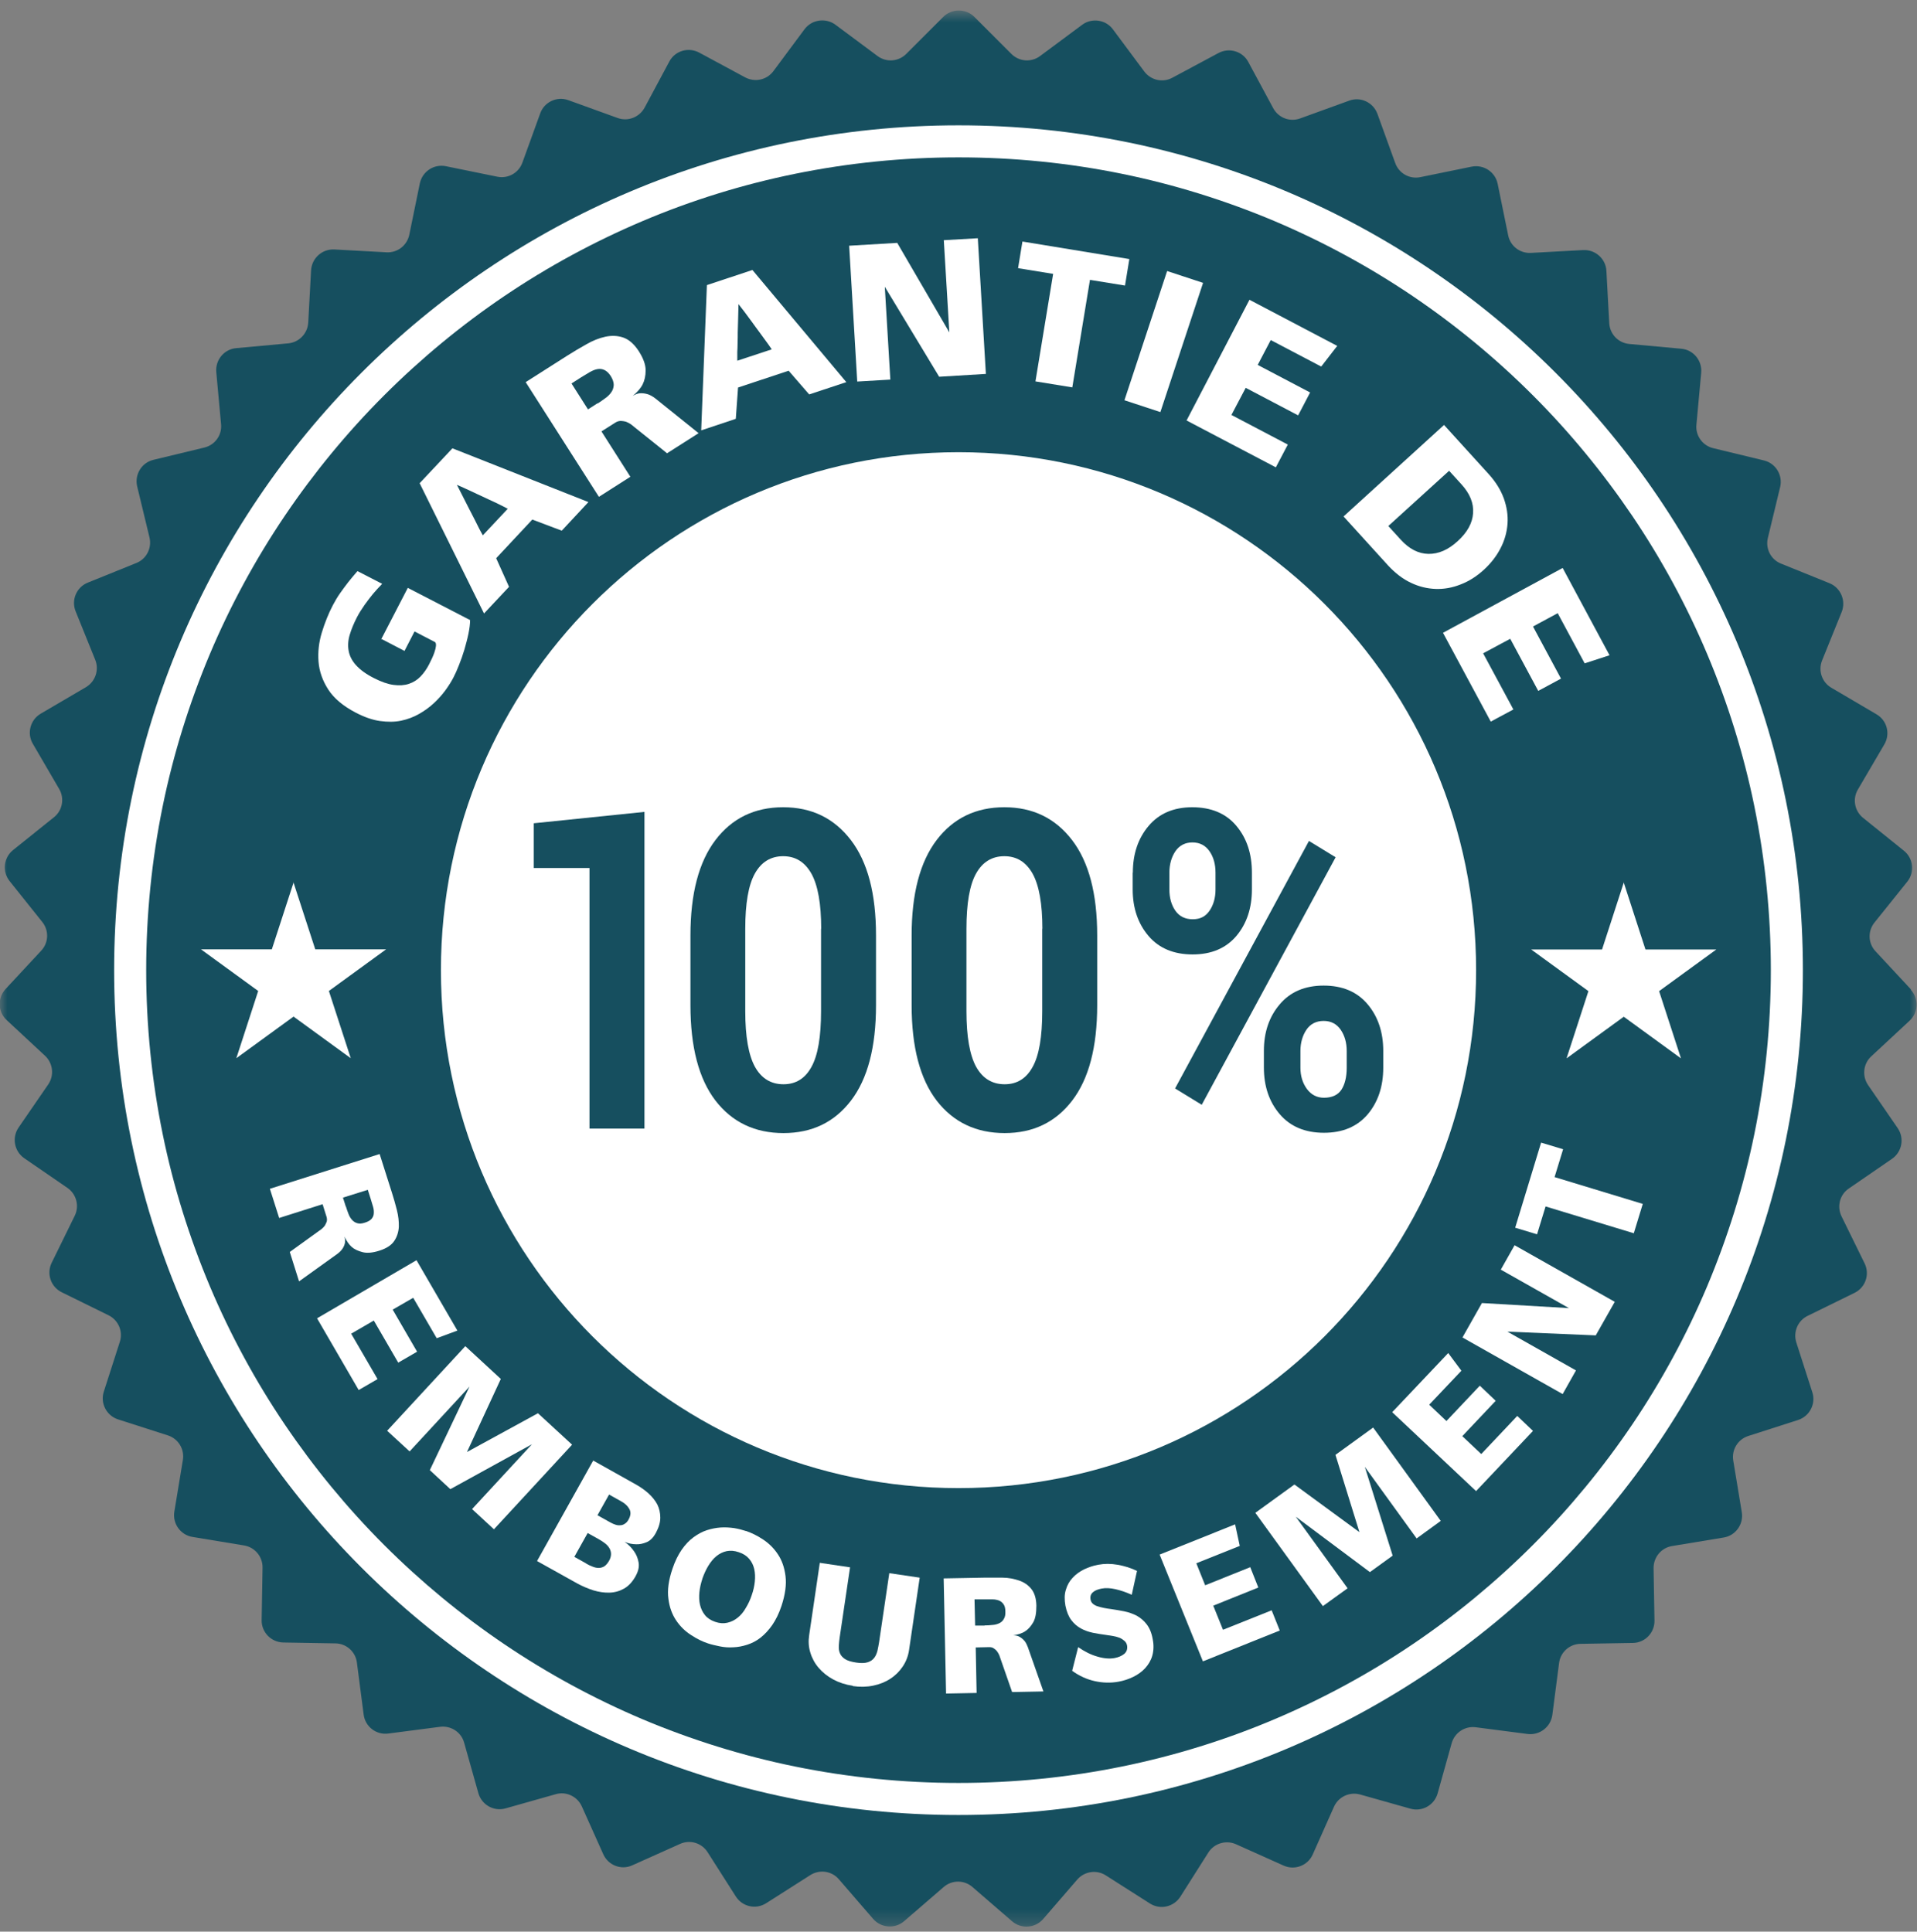
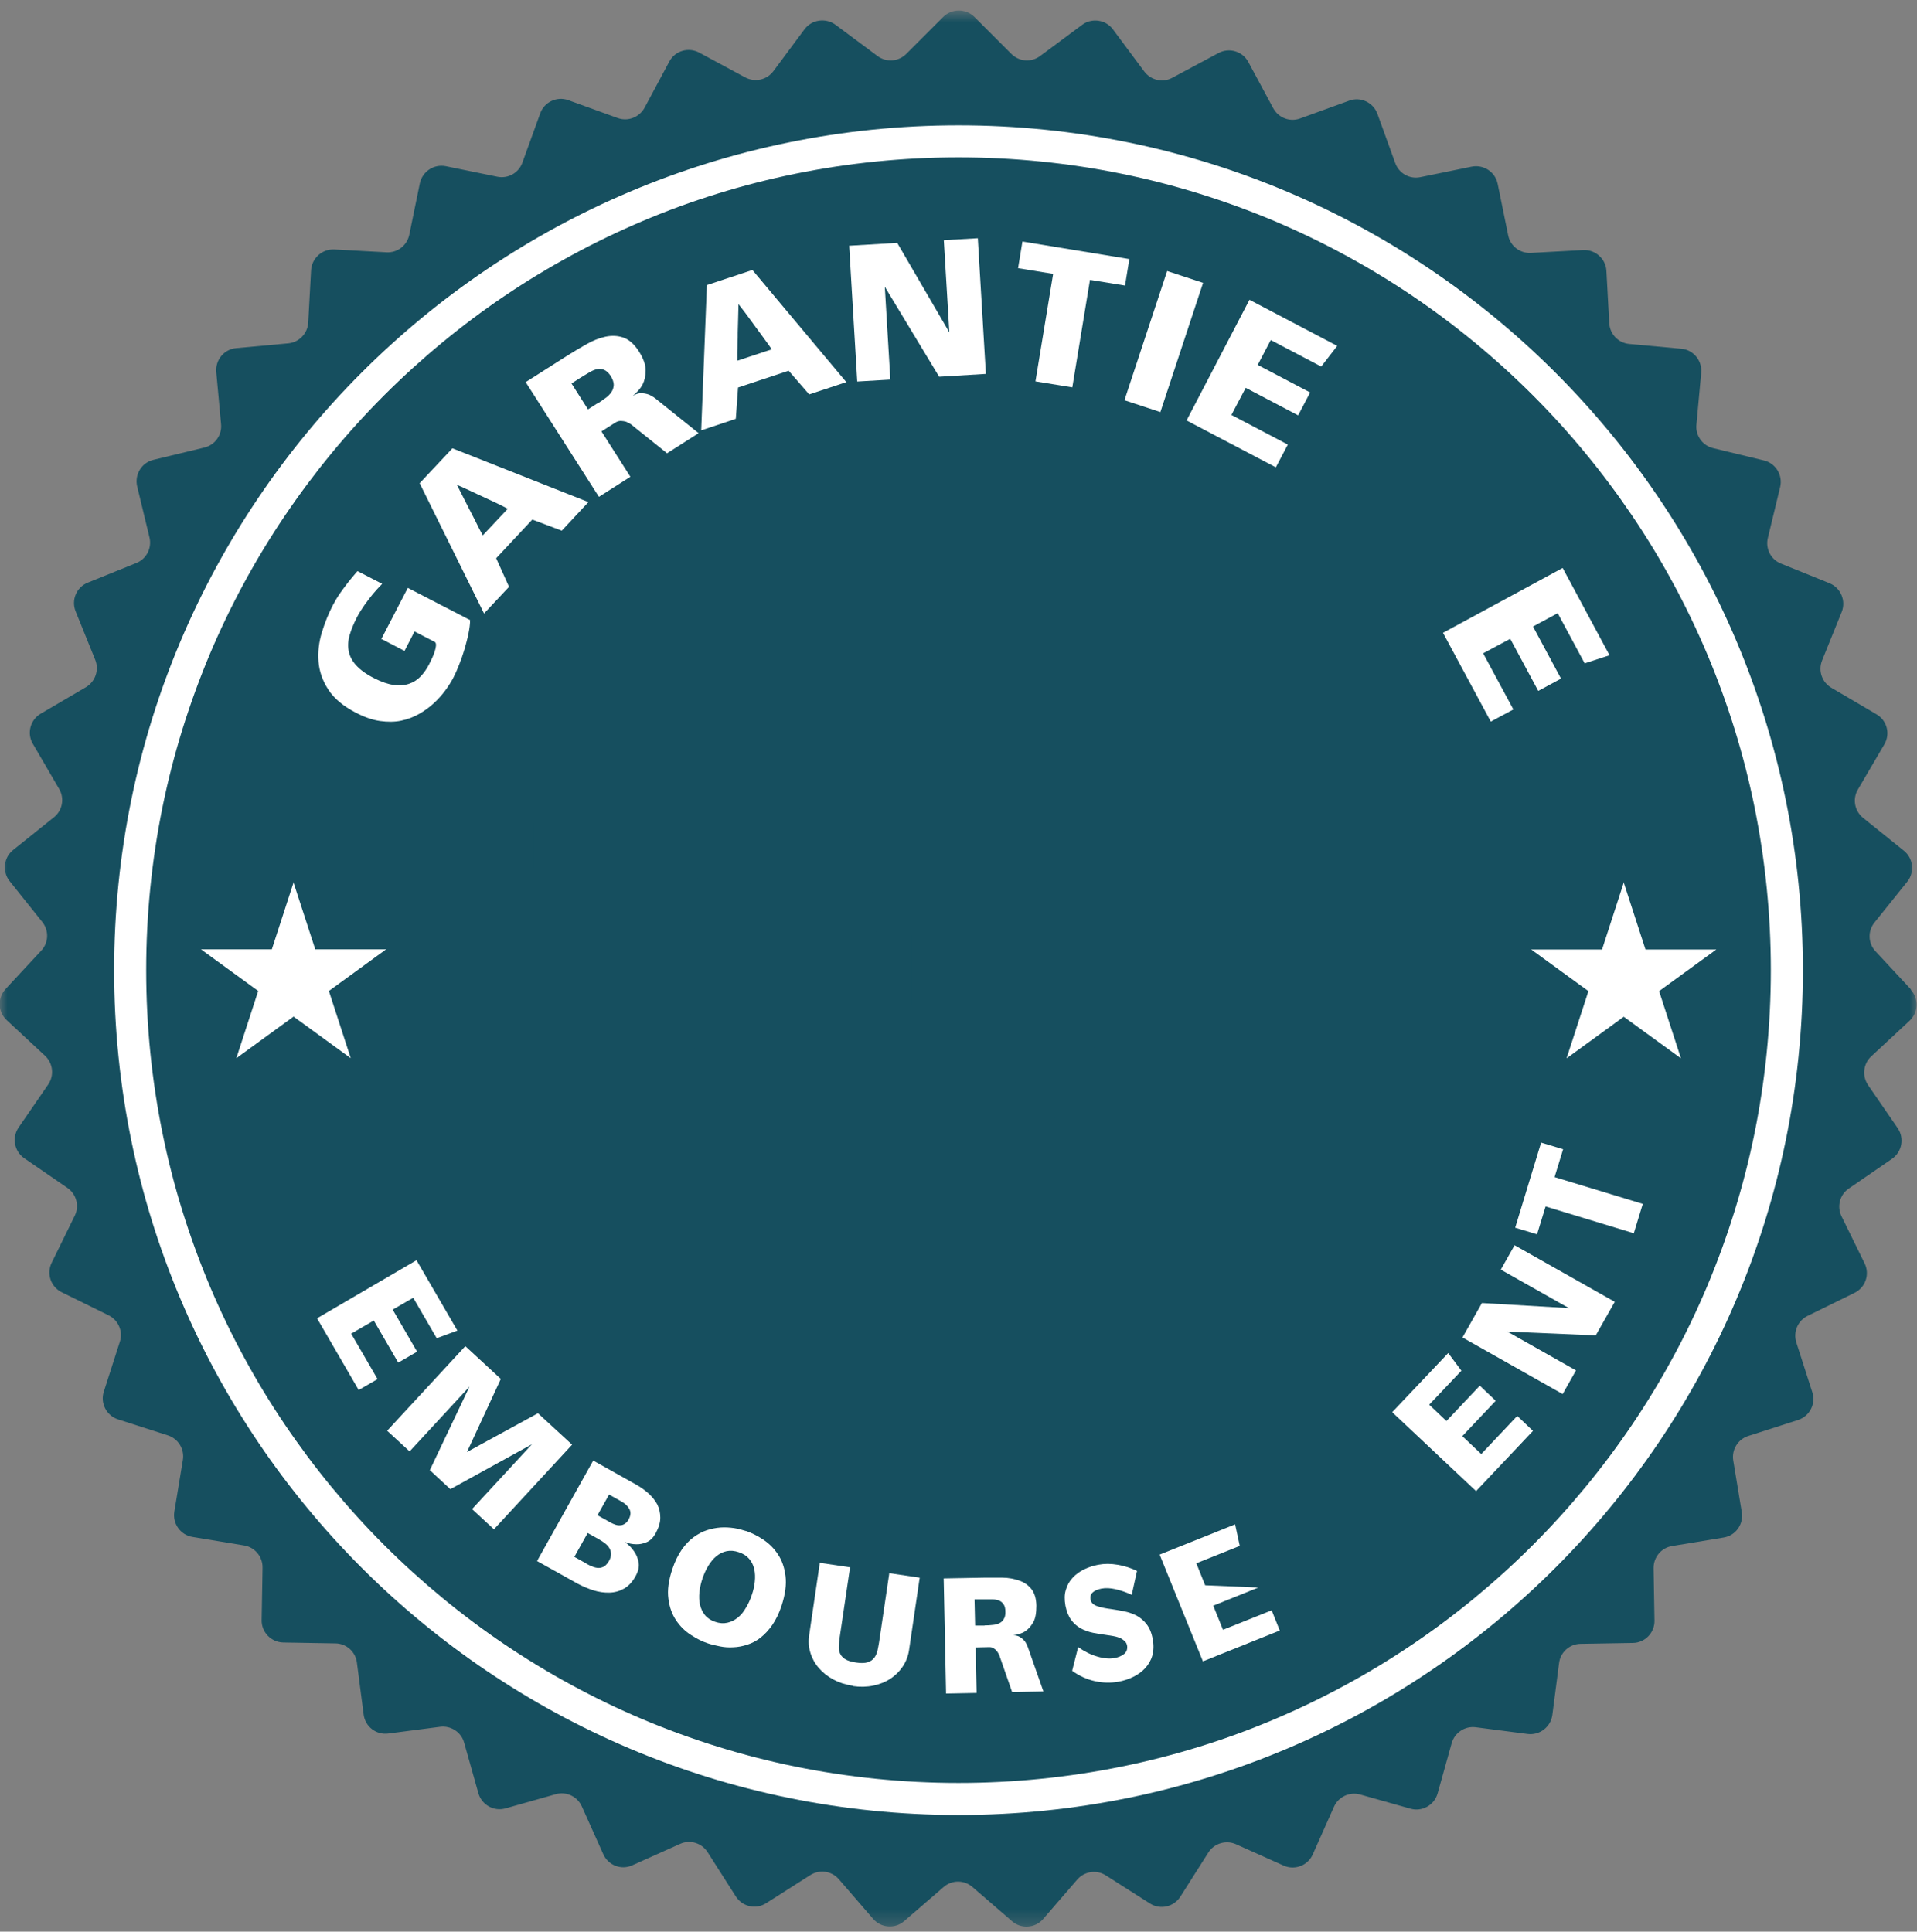
<svg xmlns="http://www.w3.org/2000/svg" width="128" height="129" viewBox="0 0 128 129" fill="none">
  <rect x="0" y="0" width="128" height="129" fill="#808080" stroke="none" />
  <g clip-path="url(#clip0_1201_4317)">
    <mask id="mask0_1201_4317" style="mask-type:luminance" maskUnits="userSpaceOnUse" x="0" y="0" width="128" height="129">
      <path d="M128 0.71H0V128.71H128V0.71Z" fill="white" />
    </mask>
    <g mask="url(#mask0_1201_4317)">
      <path d="M127.611 66.09L125.231 63.53C124.731 63 124.701 62.18 125.161 61.61L127.351 58.88C127.861 58.25 127.761 57.32 127.121 56.81L124.401 54.62C123.831 54.16 123.681 53.36 124.051 52.73L125.821 49.71C126.231 49.01 126.001 48.11 125.291 47.7L122.281 45.93C121.651 45.56 121.391 44.79 121.661 44.11L122.971 40.87C123.271 40.12 122.911 39.26 122.161 38.95L118.921 37.64C118.241 37.37 117.871 36.64 118.041 35.93L118.861 32.53C119.051 31.74 118.571 30.94 117.781 30.75L114.391 29.93C113.681 29.76 113.201 29.09 113.271 28.37L113.591 24.89C113.661 24.08 113.071 23.36 112.261 23.29L108.781 22.97C108.051 22.9 107.491 22.31 107.451 21.58L107.261 18.09C107.221 17.28 106.521 16.66 105.711 16.7L102.221 16.89C101.491 16.93 100.841 16.43 100.701 15.71L100.001 12.28C99.841 11.48 99.061 10.97 98.261 11.13L94.841 11.83C94.121 11.98 93.411 11.58 93.161 10.89L91.971 7.6C91.691 6.84 90.851 6.44 90.091 6.72L86.811 7.91C86.121 8.16 85.361 7.87 85.011 7.22L83.351 4.14C82.971 3.42 82.071 3.16 81.361 3.54L78.281 5.19C77.641 5.54 76.841 5.36 76.401 4.77L74.311 1.96C73.831 1.31 72.901 1.17 72.251 1.66L69.451 3.74C68.861 4.18 68.051 4.12 67.531 3.6L65.061 1.13C64.491 0.56 63.551 0.56 62.981 1.13L60.511 3.6C59.991 4.12 59.181 4.18 58.591 3.74L55.781 1.65C55.131 1.17 54.211 1.3 53.721 1.95L51.641 4.75C51.201 5.34 50.411 5.51 49.761 5.17L46.681 3.51C45.961 3.13 45.071 3.39 44.691 4.11L43.041 7.19C42.691 7.83 41.931 8.13 41.241 7.88L37.951 6.69C37.191 6.41 36.341 6.81 36.071 7.57L34.881 10.86C34.631 11.55 33.921 11.95 33.201 11.8L29.771 11.1C28.971 10.94 28.201 11.45 28.031 12.25L27.331 15.67C27.181 16.39 26.541 16.89 25.811 16.85L22.321 16.66C21.511 16.62 20.821 17.24 20.771 18.05L20.581 21.54C20.541 22.27 19.971 22.86 19.251 22.93L15.771 23.25C14.961 23.32 14.371 24.04 14.441 24.85L14.761 28.33C14.831 29.06 14.351 29.72 13.641 29.89L10.241 30.71C9.451 30.9 8.971 31.7 9.161 32.49L9.981 35.89C10.151 36.6 9.781 37.33 9.101 37.6L5.861 38.91C5.111 39.21 4.741 40.07 5.051 40.83L6.361 44.07C6.631 44.75 6.361 45.52 5.741 45.89L2.721 47.66C2.021 48.07 1.781 48.97 2.191 49.67L3.951 52.69C4.321 53.32 4.171 54.13 3.601 54.58L0.871 56.77C0.241 57.28 0.131 58.2 0.641 58.84L2.821 61.57C3.281 62.14 3.251 62.96 2.751 63.49L0.371 66.05C-0.179 66.65 -0.149 67.58 0.451 68.13L3.011 70.51C3.541 71.01 3.631 71.82 3.221 72.42L1.241 75.3C0.781 75.97 0.951 76.89 1.621 77.35L4.501 79.33C5.101 79.74 5.311 80.54 4.991 81.19L3.451 84.33C3.091 85.06 3.391 85.94 4.121 86.3L7.251 87.84C7.901 88.16 8.231 88.92 8.001 89.61L6.931 92.94C6.681 93.71 7.111 94.54 7.881 94.79L11.211 95.86C11.901 96.08 12.331 96.78 12.211 97.5L11.641 100.95C11.511 101.75 12.051 102.51 12.851 102.64L16.301 103.21C17.021 103.33 17.541 103.96 17.531 104.69L17.471 108.19C17.451 109 18.101 109.67 18.911 109.69L22.401 109.75C23.131 109.76 23.741 110.31 23.831 111.03L24.281 114.5C24.381 115.31 25.121 115.88 25.931 115.77L29.391 115.32C30.111 115.23 30.801 115.68 30.991 116.38L31.941 119.75C32.161 120.53 32.971 120.99 33.751 120.77L37.111 119.82C37.811 119.62 38.551 119.97 38.851 120.64L40.281 123.83C40.611 124.57 41.481 124.91 42.221 124.57L45.411 123.14C46.081 122.84 46.861 123.08 47.251 123.7L49.131 126.65C49.571 127.34 50.471 127.54 51.161 127.1L54.111 125.22C54.731 124.83 55.541 124.95 56.011 125.5L58.301 128.15C58.831 128.76 59.761 128.83 60.371 128.3L63.011 126.02C63.561 125.54 64.381 125.54 64.931 126.02L67.581 128.31C68.191 128.84 69.121 128.77 69.651 128.16L71.931 125.52C72.411 124.97 73.221 124.85 73.831 125.24L76.781 127.12C77.471 127.56 78.371 127.35 78.811 126.67L80.681 123.72C81.071 123.1 81.861 122.87 82.521 123.16L85.711 124.59C86.451 124.92 87.321 124.59 87.651 123.85L89.071 120.66C89.371 119.99 90.111 119.65 90.811 119.84L94.181 120.79C94.961 121.01 95.771 120.55 95.991 119.77L96.931 116.41C97.131 115.71 97.811 115.26 98.531 115.35L102.001 115.8C102.811 115.9 103.541 115.33 103.651 114.53L104.101 111.06C104.191 110.34 104.801 109.79 105.531 109.78L109.031 109.72C109.841 109.71 110.491 109.03 110.471 108.22L110.411 104.73C110.401 104 110.921 103.37 111.641 103.25L115.091 102.68C115.891 102.55 116.431 101.79 116.301 100.99L115.731 97.54C115.611 96.82 116.041 96.12 116.731 95.9L120.061 94.83C120.831 94.58 121.261 93.75 121.011 92.98L119.941 89.65C119.721 88.95 120.041 88.2 120.691 87.88L123.831 86.34C124.561 85.98 124.861 85.1 124.501 84.37L122.961 81.23C122.641 80.57 122.841 79.78 123.451 79.37L126.331 77.39C127.001 76.93 127.171 76.01 126.711 75.34L124.731 72.46C124.321 71.86 124.411 71.04 124.941 70.55L127.501 68.17C128.101 67.62 128.131 66.69 127.581 66.09H127.611Z" fill="#164F5F" />
      <path d="M108.41 58.91L109.87 63.41H114.6L110.78 66.19L112.24 70.68L108.42 67.9L104.6 70.68L106.06 66.19L102.24 63.41H106.97L108.43 58.91H108.41Z" fill="white" />
      <path d="M19.59 58.91L21.05 63.4H25.78L21.96 66.18L23.42 70.67L19.6 67.89L15.78 70.67L17.24 66.18L13.42 63.4H18.15L19.61 58.91H19.59Z" fill="white" />
-       <path d="M64.001 99.38C83.091 99.38 98.561 83.89 98.561 64.79C98.561 45.69 83.091 30.2 64.001 30.2C44.911 30.2 29.441 45.68 29.441 64.79C29.441 83.9 44.911 99.38 64.001 99.38Z" fill="white" />
      <path d="M64.001 10.51C67.681 10.51 71.361 10.88 74.931 11.61C78.411 12.32 81.841 13.39 85.111 14.77C88.321 16.13 91.421 17.81 94.321 19.77C97.191 21.71 99.891 23.94 102.351 26.4C104.811 28.86 107.031 31.56 108.981 34.44C110.941 37.34 112.621 40.44 113.981 43.66C115.361 46.93 116.431 50.36 117.141 53.85C117.871 57.43 118.241 61.11 118.241 64.79C118.241 68.47 117.871 72.16 117.141 75.73C116.431 79.21 115.361 82.64 113.981 85.92C112.621 89.14 110.941 92.24 108.981 95.14C107.041 98.01 104.811 100.72 102.351 103.18C99.891 105.64 97.191 107.87 94.321 109.81C91.421 111.77 88.321 113.45 85.111 114.81C81.841 116.2 78.411 117.26 74.931 117.97C71.361 118.7 67.681 119.07 64.001 119.07C60.321 119.07 56.641 118.7 53.071 117.97C49.591 117.26 46.161 116.19 42.891 114.81C39.681 113.45 36.581 111.77 33.681 109.81C30.811 107.87 28.111 105.64 25.651 103.18C23.191 100.72 20.971 98.02 19.021 95.14C17.061 92.24 15.381 89.14 14.021 85.92C12.641 82.64 11.571 79.22 10.861 75.73C10.131 72.15 9.761 68.47 9.761 64.79C9.761 61.11 10.131 57.42 10.861 53.85C11.571 50.37 12.641 46.94 14.021 43.66C15.381 40.44 17.061 37.34 19.021 34.44C20.961 31.57 23.191 28.86 25.651 26.4C28.111 23.94 30.811 21.71 33.681 19.77C36.581 17.81 39.681 16.13 42.891 14.77C46.161 13.38 49.591 12.32 53.071 11.61C56.641 10.88 60.321 10.51 64.001 10.51ZM64.001 8.37C32.861 8.37 7.621 33.63 7.621 64.79C7.621 95.95 32.861 121.21 64.001 121.21C95.141 121.21 120.381 95.95 120.381 64.79C120.381 33.63 95.141 8.37 64.001 8.37Z" fill="white" />
      <path d="M43.031 75.37H39.361V57.97H35.641V54.98L43.031 54.22V75.37Z" fill="#164F5F" />
      <path d="M58.492 67.13C58.492 69.93 57.932 72.05 56.822 73.5C55.712 74.95 54.212 75.67 52.312 75.67C50.412 75.67 48.892 74.95 47.772 73.5C46.662 72.05 46.102 69.93 46.102 67.13V62.47C46.102 59.68 46.662 57.56 47.772 56.1C48.882 54.64 50.392 53.91 52.292 53.91C54.192 53.91 55.692 54.64 56.812 56.1C57.932 57.56 58.492 59.68 58.492 62.47V67.13ZM54.832 62.03C54.832 60.36 54.612 59.13 54.182 58.35C53.742 57.57 53.122 57.18 52.292 57.18C51.462 57.18 50.832 57.57 50.402 58.34C49.972 59.11 49.762 60.34 49.762 62.03V67.53C49.762 69.23 49.982 70.47 50.412 71.25C50.842 72.02 51.482 72.41 52.312 72.41C53.142 72.41 53.762 72.02 54.182 71.25C54.612 70.48 54.822 69.24 54.822 67.53V62.03H54.832Z" fill="#164F5F" />
      <path d="M73.261 67.13C73.261 69.93 72.701 72.05 71.591 73.5C70.481 74.95 68.981 75.67 67.081 75.67C65.181 75.67 63.661 74.95 62.541 73.5C61.431 72.05 60.871 69.93 60.871 67.13V62.47C60.871 59.68 61.431 57.56 62.541 56.1C63.651 54.64 65.161 53.91 67.061 53.91C68.961 53.91 70.461 54.64 71.581 56.1C72.701 57.56 73.261 59.68 73.261 62.47V67.13ZM69.601 62.03C69.601 60.36 69.381 59.13 68.951 58.35C68.511 57.57 67.891 57.18 67.061 57.18C66.231 57.18 65.601 57.57 65.171 58.34C64.741 59.11 64.531 60.34 64.531 62.03V67.53C64.531 69.23 64.751 70.47 65.181 71.25C65.611 72.02 66.251 72.41 67.081 72.41C67.911 72.41 68.531 72.02 68.951 71.25C69.381 70.48 69.591 69.24 69.591 67.53V62.03H69.601Z" fill="#164F5F" />
      <path d="M75.641 58.28C75.641 57.03 75.991 55.99 76.691 55.16C77.391 54.33 78.361 53.91 79.611 53.91C80.861 53.91 81.861 54.32 82.551 55.15C83.251 55.98 83.591 57.02 83.591 58.28V59.4C83.591 60.65 83.241 61.69 82.551 62.51C81.851 63.33 80.881 63.74 79.631 63.74C78.381 63.74 77.391 63.33 76.691 62.51C75.991 61.69 75.631 60.65 75.631 59.4V58.28H75.641ZM78.081 59.4C78.081 59.96 78.211 60.43 78.481 60.82C78.751 61.2 79.131 61.39 79.641 61.39C80.151 61.39 80.501 61.2 80.761 60.82C81.021 60.44 81.161 59.97 81.161 59.4V58.28C81.161 57.72 81.031 57.24 80.761 56.85C80.491 56.46 80.111 56.26 79.621 56.26C79.131 56.26 78.751 56.46 78.481 56.85C78.221 57.24 78.081 57.72 78.081 58.28V59.4ZM80.241 73.78L78.461 72.69L87.401 56.16L89.181 57.25L80.241 73.78ZM84.391 70.18C84.391 68.94 84.741 67.9 85.451 67.07C86.151 66.24 87.131 65.82 88.381 65.82C89.631 65.82 90.611 66.23 91.311 67.06C92.011 67.89 92.361 68.93 92.361 70.18V71.3C92.361 72.56 92.011 73.6 91.321 74.42C90.621 75.24 89.651 75.65 88.401 75.65C87.151 75.65 86.161 75.24 85.451 74.41C84.741 73.58 84.391 72.54 84.391 71.29V70.17V70.18ZM86.831 71.3C86.831 71.85 86.971 72.32 87.261 72.72C87.551 73.11 87.931 73.31 88.401 73.31C88.941 73.31 89.331 73.13 89.571 72.77C89.801 72.41 89.921 71.92 89.921 71.31V70.19C89.921 69.64 89.791 69.17 89.521 68.77C89.251 68.38 88.871 68.18 88.381 68.18C87.891 68.18 87.491 68.38 87.231 68.77C86.971 69.16 86.831 69.63 86.831 70.19V71.31V71.3Z" fill="#164F5F" />
    </g>
    <path d="M25.449 42.7L27.229 39.26L31.389 41.41C31.389 41.67 31.349 41.97 31.279 42.32C31.209 42.67 31.109 43.02 31.009 43.38C30.899 43.74 30.779 44.09 30.649 44.41C30.519 44.74 30.399 45.01 30.279 45.24C30.139 45.51 29.959 45.8 29.739 46.1C29.519 46.4 29.259 46.69 28.969 46.96C28.679 47.23 28.349 47.47 27.979 47.68C27.609 47.89 27.209 48.04 26.779 48.13C26.349 48.22 25.879 48.22 25.369 48.15C24.869 48.08 24.329 47.89 23.769 47.6C22.919 47.16 22.299 46.64 21.919 46.05C21.539 45.46 21.319 44.84 21.269 44.19C21.219 43.54 21.289 42.9 21.489 42.24C21.689 41.59 21.929 40.98 22.229 40.41C22.369 40.14 22.529 39.87 22.719 39.6C22.909 39.33 23.089 39.09 23.259 38.87C23.429 38.65 23.639 38.41 23.869 38.14L25.519 38.99C25.279 39.24 25.069 39.46 24.899 39.67C24.729 39.88 24.539 40.12 24.349 40.39C24.159 40.66 23.979 40.94 23.829 41.23C23.619 41.64 23.459 42.03 23.349 42.4C23.239 42.77 23.219 43.13 23.279 43.46C23.339 43.8 23.499 44.12 23.769 44.42C24.039 44.72 24.439 45.02 24.979 45.29C25.469 45.54 25.899 45.69 26.279 45.74C26.659 45.79 26.999 45.77 27.299 45.67C27.599 45.57 27.859 45.41 28.079 45.18C28.299 44.95 28.489 44.68 28.649 44.37C28.819 44.04 28.929 43.79 28.999 43.59C29.069 43.39 29.099 43.25 29.109 43.14C29.119 43.02 29.109 42.94 29.049 42.88L27.679 42.17L27.009 43.47L25.489 42.68L25.449 42.7Z" fill="white" />
    <path d="M35.55 34.69L33.13 37.28L33.989 39.19L32.319 40.97L28.02 32.27L30.209 29.94L39.289 33.53L37.51 35.44L35.55 34.7V34.69ZM33.889 33.97C33.66 33.85 33.45 33.74 33.26 33.65C33.069 33.56 32.849 33.45 32.599 33.34C32.349 33.22 32.099 33.11 31.849 32.99C31.599 32.87 31.349 32.76 31.119 32.65C30.88 32.54 30.68 32.45 30.509 32.38C30.829 33.01 31.119 33.57 31.369 34.07C31.48 34.28 31.59 34.49 31.689 34.69C31.79 34.89 31.88 35.07 31.959 35.23C32.039 35.39 32.13 35.56 32.239 35.75L33.9 33.98L33.889 33.97Z" fill="white" />
    <path d="M46.66 28.92L44.54 30.27L42.12 28.33C42.01 28.26 41.9 28.2 41.79 28.16C41.69 28.13 41.58 28.12 41.46 28.11C41.34 28.11 41.22 28.14 41.09 28.22L40.16 28.81L42.09 31.84L39.99 33.18L35.1 25.52L37.88 23.75C38.29 23.49 38.71 23.24 39.14 23C39.57 22.75 40 22.58 40.41 22.49C40.83 22.4 41.22 22.41 41.61 22.54C41.99 22.67 42.34 22.97 42.65 23.45C42.96 23.93 43.11 24.36 43.11 24.73C43.11 25.1 43.04 25.41 42.91 25.67C42.78 25.93 42.56 26.18 42.25 26.44C42.44 26.32 42.62 26.26 42.8 26.26C42.98 26.26 43.14 26.29 43.29 26.34C43.43 26.39 43.59 26.48 43.76 26.61L46.66 28.94V28.92ZM39.9 26.95C40.08 26.83 40.25 26.72 40.42 26.59C40.59 26.47 40.72 26.34 40.82 26.19C40.92 26.05 40.97 25.89 40.98 25.71C40.98 25.54 40.92 25.34 40.79 25.13C40.66 24.92 40.51 24.78 40.36 24.71C40.21 24.64 40.06 24.62 39.89 24.65C39.72 24.68 39.56 24.75 39.38 24.85C39.2 24.96 39.01 25.07 38.8 25.2L38.16 25.61L39.26 27.34L39.9 26.93V26.95Z" fill="white" />
    <path d="M52.65 24.76L49.28 25.88L49.13 27.97L46.82 28.74L47.2 19.04L50.24 18.03L56.51 25.52L54.03 26.34L52.66 24.76H52.65ZM51.53 23.33C51.38 23.11 51.25 22.92 51.12 22.75C51 22.58 50.85 22.38 50.69 22.16C50.53 21.94 50.36 21.72 50.2 21.49C50.04 21.27 49.87 21.05 49.72 20.84C49.56 20.63 49.43 20.46 49.31 20.31C49.29 21.02 49.28 21.65 49.26 22.2C49.26 22.44 49.26 22.67 49.25 22.9C49.25 23.13 49.24 23.33 49.23 23.5C49.23 23.68 49.23 23.87 49.23 24.09L51.53 23.33Z" fill="white" />
    <path d="M65.839 24.97L62.709 25.16L59.079 19.15L59.449 25.35L57.239 25.48L56.699 16.41L59.909 16.22L63.389 22.2L63.019 16.04L65.289 15.91L65.829 24.98L65.839 24.97Z" fill="white" />
    <path d="M75.409 17.29L75.118 19.07L72.778 18.69L71.599 25.87L69.138 25.47L70.319 18.29L67.978 17.91L68.269 16.13L75.398 17.3L75.409 17.29Z" fill="white" />
    <path d="M80.33 18.89L77.48 27.52L75.08 26.73L77.93 18.1L80.33 18.89Z" fill="white" />
    <path d="M82.219 27.71L85.989 29.69L85.189 31.21L79.228 28.08L83.428 20.02L89.288 23.1L88.219 24.48L84.849 22.71L83.978 24.37L87.478 26.21L86.678 27.74L83.178 25.9L82.219 27.72V27.71Z" fill="white" />
-     <path d="M89.699 34.5L96.419 28.38L99.409 31.67C99.869 32.18 100.199 32.71 100.409 33.28C100.609 33.84 100.699 34.41 100.659 34.97C100.619 35.53 100.469 36.08 100.199 36.6C99.929 37.13 99.559 37.61 99.079 38.05C98.599 38.49 98.079 38.82 97.529 39.03C96.979 39.25 96.419 39.35 95.859 39.33C95.299 39.31 94.749 39.18 94.209 38.92C93.669 38.67 93.169 38.28 92.699 37.78L89.709 34.49L89.699 34.5ZM92.709 35.14L93.519 36.03C94.089 36.66 94.709 36.98 95.379 36.99C96.049 37 96.699 36.72 97.329 36.14C97.969 35.56 98.319 34.93 98.359 34.27C98.409 33.61 98.149 32.96 97.569 32.33L96.759 31.44L92.699 35.13L92.709 35.14Z" fill="white" />
    <path d="M99.03 43.63L101.05 47.38L99.54 48.19L96.35 42.26L104.34 37.93L107.47 43.76L105.81 44.3L104.01 40.95L102.36 41.84L104.23 45.32L102.71 46.14L100.84 42.66L99.03 43.63Z" fill="white" />
-     <path d="M19.97 85.58L19.349 83.61L21.47 82.08C21.559 82.01 21.63 81.93 21.689 81.85C21.739 81.77 21.77 81.69 21.809 81.6C21.84 81.51 21.84 81.4 21.809 81.28L21.54 80.42L18.64 81.34L18.02 79.39L25.349 77.07L26.169 79.65C26.29 80.03 26.399 80.41 26.5 80.81C26.599 81.2 26.64 81.58 26.63 81.93C26.61 82.28 26.509 82.6 26.32 82.88C26.13 83.16 25.809 83.37 25.34 83.52C24.88 83.67 24.5 83.7 24.2 83.62C23.899 83.54 23.66 83.43 23.48 83.27C23.299 83.11 23.149 82.89 23 82.58C23.049 82.75 23.059 82.91 23.02 83.06C22.98 83.2 22.919 83.33 22.84 83.43C22.759 83.54 22.66 83.64 22.509 83.75L19.959 85.58H19.97ZM23.099 80.58C23.149 80.75 23.209 80.91 23.27 81.07C23.329 81.23 23.41 81.36 23.509 81.47C23.61 81.58 23.72 81.65 23.86 81.69C24 81.73 24.169 81.72 24.369 81.65C24.57 81.59 24.72 81.5 24.809 81.4C24.899 81.29 24.95 81.18 24.959 81.04C24.97 80.9 24.959 80.76 24.91 80.59C24.86 80.42 24.809 80.25 24.75 80.06L24.559 79.46L22.899 79.98L23.09 80.58H23.099Z" fill="white" />
    <path d="M23.45 89.07L25.21 92.1L23.95 92.83L21.17 88.04L27.81 84.16L30.54 88.86L29.16 89.37L27.59 86.67L26.22 87.46L27.85 90.27L26.59 91L24.96 88.19L23.46 89.06L23.45 89.07Z" fill="white" />
    <path d="M38.2 96.48L32.98 102.13L31.52 100.78L35.52 96.45L30.07 99.45L28.7 98.18L31.35 92.6L27.35 96.93L25.85 95.55L31.07 89.9L33.44 92.09L31.18 96.97L35.92 94.38L38.2 96.48Z" fill="white" />
    <path d="M42.429 105.28C42.219 105.65 41.969 105.92 41.669 106.09C41.369 106.26 41.049 106.35 40.699 106.36C40.349 106.37 39.999 106.32 39.629 106.21C39.259 106.09 38.899 105.94 38.549 105.75L35.859 104.25L39.609 97.54L42.429 99.12C42.759 99.3 43.049 99.51 43.299 99.73C43.549 99.96 43.749 100.21 43.889 100.47C44.019 100.74 44.089 101.03 44.089 101.35C44.089 101.67 43.989 102 43.799 102.36C43.629 102.68 43.419 102.89 43.179 102.99C42.939 103.09 42.709 103.14 42.489 103.13C42.229 103.13 41.969 103.08 41.709 102.97C41.979 103.16 42.189 103.38 42.349 103.62C42.489 103.82 42.589 104.06 42.639 104.34C42.689 104.62 42.629 104.92 42.439 105.26V105.28H42.429ZM39.139 104.42C39.279 104.5 39.419 104.57 39.559 104.62C39.699 104.68 39.839 104.71 39.969 104.71C40.099 104.71 40.219 104.68 40.339 104.61C40.449 104.54 40.559 104.42 40.659 104.25C40.759 104.08 40.799 103.92 40.799 103.78C40.799 103.64 40.759 103.51 40.689 103.39C40.619 103.27 40.519 103.16 40.389 103.06C40.259 102.96 40.119 102.87 39.959 102.78L39.239 102.38L38.349 103.97L39.139 104.41V104.42ZM39.909 101.2L40.769 101.68C40.869 101.74 40.979 101.78 41.089 101.82C41.199 101.86 41.309 101.87 41.419 101.86C41.529 101.86 41.629 101.82 41.719 101.76C41.819 101.7 41.899 101.61 41.969 101.48C42.119 101.21 42.139 100.98 42.019 100.77C41.909 100.57 41.729 100.4 41.489 100.27L40.669 99.81L39.889 101.2H39.909Z" fill="white" />
    <path d="M49.81 102.24C50.18 102.37 50.56 102.55 50.95 102.81C51.34 103.07 51.67 103.39 51.94 103.8C52.21 104.2 52.38 104.69 52.45 105.26C52.52 105.83 52.43 106.49 52.18 107.25C52.01 107.76 51.8 108.18 51.56 108.53C51.32 108.87 51.06 109.15 50.78 109.37C50.5 109.59 50.2 109.74 49.89 109.84C49.58 109.94 49.27 110 48.97 110.01C48.66 110.03 48.36 110.01 48.07 109.95C47.78 109.89 47.51 109.83 47.27 109.75C46.9 109.63 46.52 109.44 46.14 109.19C45.75 108.94 45.42 108.62 45.15 108.22C44.88 107.82 44.7 107.34 44.63 106.77C44.55 106.2 44.64 105.53 44.9 104.77C45.07 104.26 45.28 103.84 45.52 103.49C45.76 103.15 46.02 102.87 46.31 102.66C46.6 102.45 46.89 102.29 47.2 102.19C47.51 102.09 47.82 102.03 48.12 102.01C48.42 101.99 48.72 102.01 49.02 102.05C49.31 102.1 49.58 102.17 49.82 102.25L49.81 102.24ZM46.9 105.43C46.8 105.73 46.73 106.03 46.7 106.33C46.67 106.63 46.68 106.91 46.74 107.17C46.8 107.43 46.91 107.66 47.07 107.86C47.23 108.06 47.46 108.21 47.75 108.31C48.04 108.41 48.31 108.43 48.57 108.37C48.83 108.31 49.05 108.2 49.26 108.03C49.47 107.86 49.65 107.65 49.8 107.38C49.96 107.12 50.09 106.84 50.19 106.54C50.3 106.23 50.37 105.92 50.4 105.62C50.43 105.32 50.42 105.04 50.36 104.78C50.3 104.52 50.19 104.3 50.02 104.1C49.85 103.9 49.63 103.76 49.33 103.66C49.04 103.56 48.77 103.54 48.52 103.59C48.27 103.64 48.04 103.76 47.84 103.92C47.64 104.08 47.46 104.3 47.3 104.56C47.14 104.82 47.01 105.11 46.9 105.42V105.43Z" fill="white" />
    <path d="M56.939 112.58C56.459 112.51 56.029 112.37 55.639 112.16C55.249 111.95 54.929 111.69 54.669 111.39C54.409 111.09 54.219 110.74 54.109 110.37C53.989 109.99 53.969 109.6 54.029 109.2L54.739 104.37L56.759 104.67L56.069 109.33C56.039 109.53 56.019 109.73 56.009 109.91C55.999 110.1 56.019 110.27 56.089 110.42C56.149 110.57 56.269 110.7 56.429 110.8C56.599 110.91 56.839 110.98 57.169 111.03C57.499 111.08 57.749 111.07 57.939 111.01C58.129 110.95 58.269 110.85 58.369 110.72C58.469 110.59 58.539 110.43 58.589 110.24C58.629 110.05 58.669 109.86 58.699 109.66L59.379 105.06L61.409 105.36L60.699 110.19C60.639 110.6 60.499 110.96 60.279 111.29C60.059 111.62 59.789 111.89 59.449 112.11C59.119 112.33 58.739 112.48 58.309 112.57C57.879 112.66 57.419 112.67 56.939 112.6V112.58Z" fill="white" />
    <path d="M69.65 112.96L67.58 113L66.72 110.53C66.67 110.43 66.62 110.34 66.56 110.26C66.5 110.19 66.43 110.13 66.35 110.08C66.27 110.02 66.17 110 66.05 110L65.15 110.02L65.21 113.06L63.17 113.1L63.01 105.41L65.72 105.36C66.12 105.36 66.52 105.36 66.93 105.36C67.34 105.36 67.71 105.44 68.04 105.55C68.37 105.66 68.65 105.85 68.86 106.11C69.07 106.37 69.19 106.74 69.2 107.23C69.2 107.71 69.14 108.09 68.98 108.36C68.82 108.63 68.64 108.82 68.44 108.95C68.24 109.08 67.98 109.16 67.65 109.21C67.83 109.21 67.99 109.25 68.11 109.33C68.24 109.41 68.34 109.5 68.42 109.6C68.5 109.7 68.57 109.84 68.63 110L69.67 112.96H69.65ZM65.74 108.55C65.92 108.55 66.09 108.54 66.26 108.52C66.43 108.51 66.58 108.47 66.71 108.41C66.84 108.35 66.95 108.26 67.02 108.13C67.1 108.01 67.14 107.84 67.13 107.63C67.13 107.42 67.09 107.25 67.01 107.14C66.93 107.02 66.83 106.94 66.71 106.89C66.58 106.84 66.43 106.81 66.26 106.81C66.09 106.81 65.9 106.81 65.7 106.81H65.07L65.11 108.56H65.74V108.55Z" fill="white" />
    <path d="M75.559 106.5C75.189 106.33 74.829 106.21 74.479 106.13C74.129 106.05 73.819 106.04 73.549 106.09C73.299 106.14 73.099 106.22 72.969 106.34C72.829 106.46 72.779 106.63 72.819 106.83C72.839 106.94 72.889 107.03 72.969 107.1C73.049 107.17 73.149 107.23 73.279 107.27C73.409 107.31 73.539 107.35 73.699 107.38C73.859 107.41 74.019 107.44 74.199 107.46C74.479 107.5 74.769 107.55 75.069 107.61C75.369 107.67 75.639 107.77 75.899 107.9C76.149 108.04 76.379 108.23 76.569 108.48C76.759 108.73 76.899 109.06 76.969 109.48C77.049 109.88 77.029 110.25 76.939 110.57C76.849 110.89 76.679 111.17 76.459 111.41C76.239 111.65 75.969 111.84 75.659 111.99C75.349 112.14 75.019 112.25 74.669 112.31C74.169 112.4 73.639 112.39 73.099 112.27C72.559 112.15 72.059 111.92 71.589 111.58L71.989 110C72.409 110.29 72.839 110.51 73.269 110.63C73.699 110.76 74.089 110.79 74.419 110.73C74.689 110.68 74.909 110.58 75.069 110.45C75.229 110.31 75.289 110.13 75.259 109.91C75.239 109.78 75.179 109.67 75.089 109.59C74.999 109.51 74.899 109.44 74.769 109.38C74.639 109.33 74.489 109.29 74.329 109.26C74.169 109.23 73.989 109.21 73.819 109.18C73.539 109.14 73.249 109.1 72.969 109.04C72.689 108.98 72.419 108.89 72.169 108.75C71.929 108.62 71.709 108.43 71.529 108.19C71.349 107.95 71.219 107.63 71.139 107.23C71.069 106.83 71.069 106.48 71.169 106.17C71.259 105.86 71.409 105.59 71.619 105.37C71.829 105.14 72.079 104.96 72.379 104.81C72.679 104.67 72.989 104.56 73.319 104.5C73.739 104.42 74.179 104.42 74.629 104.5C75.079 104.58 75.509 104.71 75.919 104.91L75.569 106.5H75.559Z" fill="white" />
-     <path d="M81.66 108.84L84.91 107.54L85.45 108.89L80.32 110.95L77.43 103.82L82.47 101.8L82.78 103.24L79.88 104.4L80.47 105.87L83.48 104.66L84.02 106.02L81.01 107.23L81.66 108.84Z" fill="white" />
-     <path d="M91.69 95.34L96.2 101.57L94.59 102.74L91.13 97.96L92.99 103.89L91.47 104.99L86.52 101.29L89.98 106.07L88.33 107.26L83.82 101.03L86.43 99.14L90.77 102.32L89.17 97.16L91.68 95.34H91.69Z" fill="white" />
+     <path d="M81.66 108.84L84.91 107.54L85.45 108.89L80.32 110.95L77.43 103.82L82.47 101.8L82.78 103.24L79.88 104.4L80.47 105.87L84.02 106.02L81.01 107.23L81.66 108.84Z" fill="white" />
    <path d="M98.909 97.1L101.309 94.56L102.359 95.56L98.559 99.58L92.959 94.31L96.699 90.36L97.579 91.54L95.429 93.81L96.579 94.9L98.809 92.54L99.869 93.55L97.639 95.91L98.899 97.1H98.909Z" fill="white" />
    <path d="M107.82 86.94L106.55 89.18L100.65 88.93L105.23 91.52L104.34 93.1L97.65 89.32L98.95 87.02L104.76 87.36L100.21 84.79L101.13 83.16L107.82 86.94Z" fill="white" />
    <path d="M102.91 76.31L104.37 76.75L103.8 78.61L109.69 80.4L109.09 82.36L103.2 80.57L102.63 82.43L101.17 81.99L102.9 76.31H102.91Z" fill="white" />
  </g>
  <defs>
    <clipPath id="clip0_1201_4317">
      <rect width="128" height="129" fill="white" />
    </clipPath>
  </defs>
</svg>